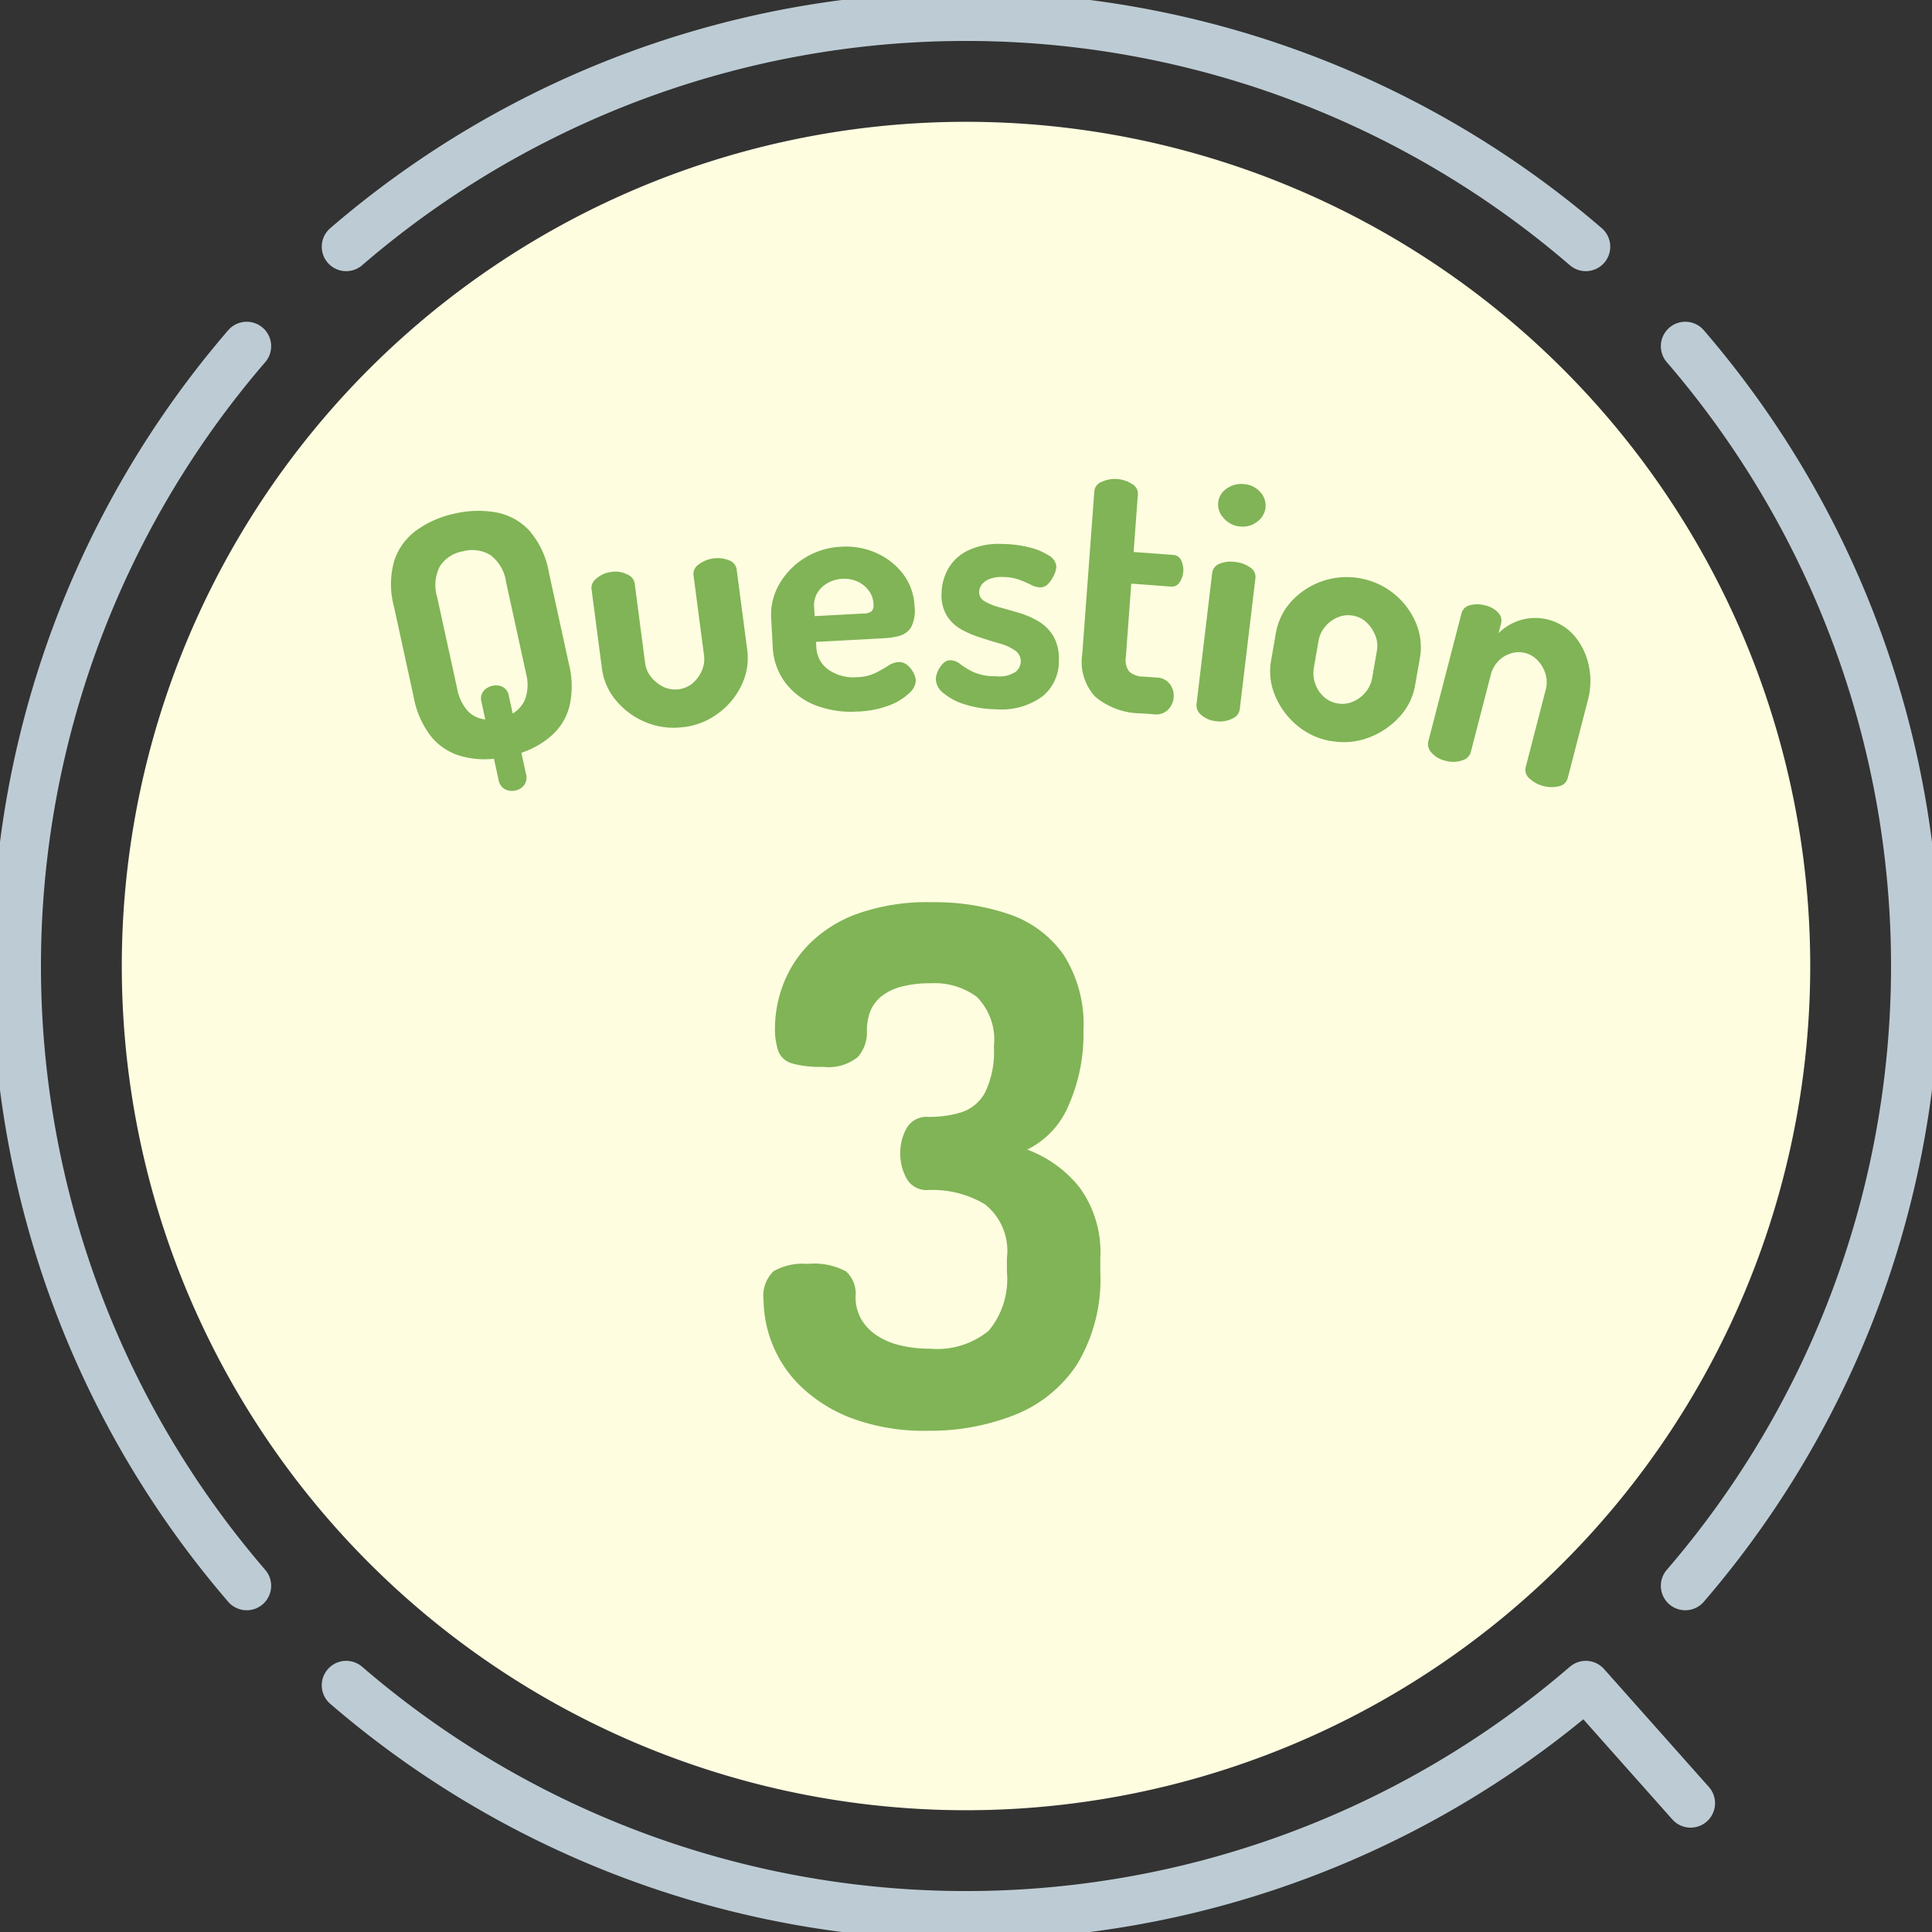
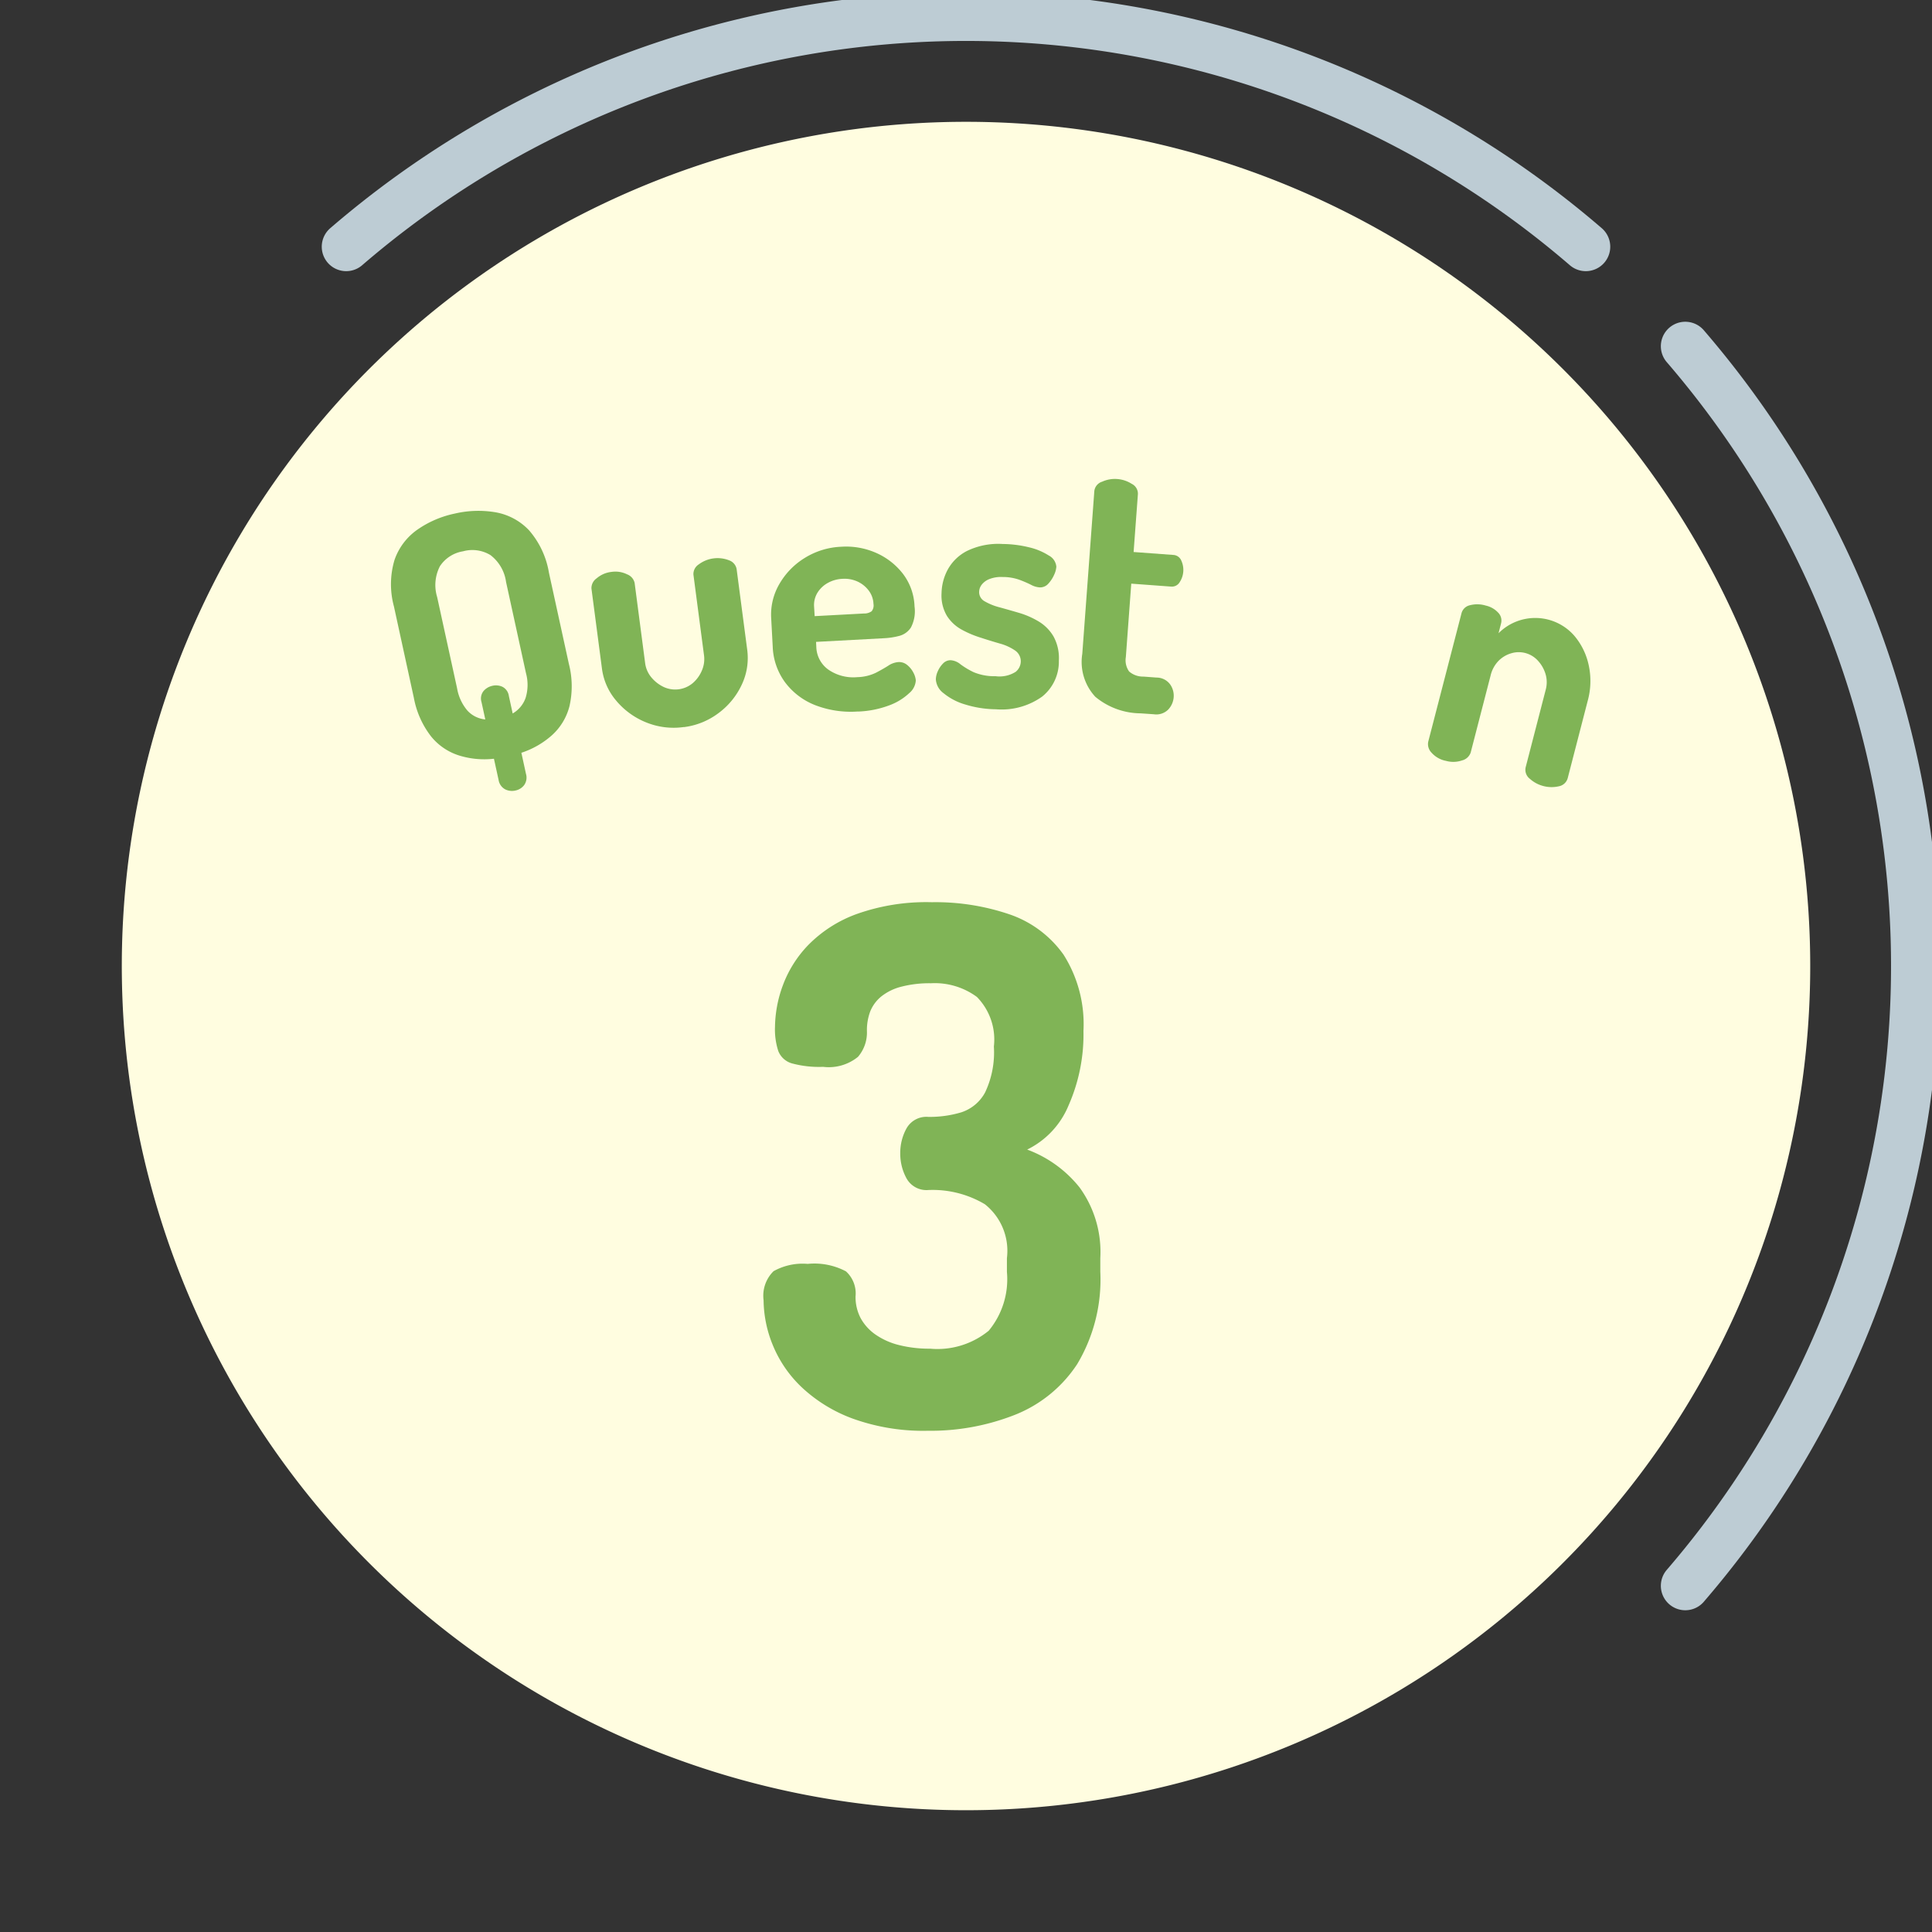
<svg xmlns="http://www.w3.org/2000/svg" width="59.289" height="59.29" viewBox="0 0 59.289 59.29">
  <rect x="0" y="0" width="59.289" height="59.29" fill="#333333" stroke="none" />
  <defs>
    <clipPath id="clip-path">
      <rect id="長方形_79" data-name="長方形 79" width="59.289" height="59.29" fill="none" />
    </clipPath>
    <clipPath id="clip-path-2">
      <rect id="長方形_110" data-name="長方形 110" width="36.799" height="9.575" fill="#80b456" />
    </clipPath>
  </defs>
  <g id="qa_b1_p4" transform="translate(-420 -8772.3)">
    <g id="グループ_150" data-name="グループ 150" transform="translate(420 8772.3)">
      <g id="グループ_149" data-name="グループ 149" transform="translate(0 0)" clip-path="url(#clip-path)">
        <path id="パス_1142" data-name="パス 1142" d="M53.746,7.814a29.138,29.138,0,0,0-38.041,0" transform="translate(-5.081 -0.243)" fill="none" stroke="#bdccd4" stroke-linecap="round" stroke-linejoin="round" stroke-width="1.5" />
-         <path id="パス_1143" data-name="パス 1143" d="M7.814,15.705a29.139,29.139,0,0,0,0,38.041" transform="translate(-0.243 -5.081)" fill="none" stroke="#bdccd4" stroke-linecap="round" stroke-linejoin="round" stroke-width="1.5" />
-         <path id="パス_1144" data-name="パス 1144" d="M56.962,80.068,53.746,76.45a29.138,29.138,0,0,1-38.041,0" transform="translate(-5.081 -24.732)" fill="none" stroke="#bdccd4" stroke-linecap="round" stroke-linejoin="round" stroke-width="1.5" />
        <path id="パス_1145" data-name="パス 1145" d="M76.45,53.746a29.139,29.139,0,0,0,0-38.041" transform="translate(-24.732 -5.081)" fill="none" stroke="#bdccd4" stroke-linecap="round" stroke-linejoin="round" stroke-width="1.5" />
        <path id="パス_1146" data-name="パス 1146" d="M57.339,31.432A25.907,25.907,0,1,1,31.432,5.525,25.907,25.907,0,0,1,57.339,31.432" transform="translate(-1.787 -1.787)" fill="#fffde0" />
      </g>
    </g>
    <g id="グループ_154" data-name="グループ 154" transform="translate(447.444 8796.326)">
      <path id="パス_3643" data-name="パス 3643" d="M5.474.132a6.38,6.38,0,0,1-2.3-.371A4.6,4.6,0,0,1,1.606-1.2,3.725,3.725,0,0,1,.714-2.5,3.708,3.708,0,0,1,.433-3.873a1.054,1.054,0,0,1,.306-.892,1.826,1.826,0,0,1,1.046-.224,2.068,2.068,0,0,1,1.175.229.913.913,0,0,1,.295.767,1.392,1.392,0,0,0,.16.676,1.486,1.486,0,0,0,.457.5,2.183,2.183,0,0,0,.72.32,3.787,3.787,0,0,0,.95.11,2.487,2.487,0,0,0,1.8-.551A2.477,2.477,0,0,0,7.9-4.745v-.418a1.825,1.825,0,0,0-.676-1.656,3.135,3.135,0,0,0-1.731-.437.7.7,0,0,1-.672-.354,1.57,1.57,0,0,1-.194-.766,1.555,1.555,0,0,1,.194-.775A.7.7,0,0,1,5.486-9.5,3.372,3.372,0,0,0,6.5-9.64a1.278,1.278,0,0,0,.732-.613A2.869,2.869,0,0,0,7.5-11.66a1.866,1.866,0,0,0-.521-1.521,2.178,2.178,0,0,0-1.408-.42,3.44,3.44,0,0,0-.909.105,1.622,1.622,0,0,0-.617.3,1.149,1.149,0,0,0-.341.463,1.637,1.637,0,0,0-.1.6,1.142,1.142,0,0,1-.274.79,1.42,1.42,0,0,1-1.07.307,3.192,3.192,0,0,1-.961-.107.636.636,0,0,1-.416-.381,2.14,2.14,0,0,1-.1-.741,3.793,3.793,0,0,1,.234-1.252,3.558,3.558,0,0,1,.784-1.254,3.983,3.983,0,0,1,1.482-.952,6.37,6.37,0,0,1,2.312-.365,7.055,7.055,0,0,1,2.389.374,3.362,3.362,0,0,1,1.654,1.236,3.976,3.976,0,0,1,.611,2.339,5.39,5.39,0,0,1-.455,2.282,2.62,2.62,0,0,1-1.272,1.36,3.7,3.7,0,0,1,1.606,1.16,3.368,3.368,0,0,1,.638,2.169v.418a5.052,5.052,0,0,1-.71,2.838A4.077,4.077,0,0,1,8.138-.354,7.047,7.047,0,0,1,5.474.132Z" transform="translate(-4.444 19.749)" fill="#80b456" />
    </g>
    <g id="グループ_235" data-name="グループ 235" transform="translate(432 8787)">
      <g id="グループ_234" data-name="グループ 234" transform="translate(0 0)" clip-path="url(#clip-path-2)">
        <path id="パス_1328" data-name="パス 1328" d="M3.814,10A.467.467,0,0,1,3.5,9.962a.4.4,0,0,1-.2-.29l-.142-.648a2.613,2.613,0,0,1-1.07-.1,1.8,1.8,0,0,1-.86-.586A2.742,2.742,0,0,1,.7,7.153L.089,4.35A2.6,2.6,0,0,1,.11,2.914a1.886,1.886,0,0,1,.7-.921A3.117,3.117,0,0,1,1.959,1.5a3.16,3.16,0,0,1,1.259-.037,1.855,1.855,0,0,1,1.015.548,2.643,2.643,0,0,1,.612,1.3l.612,2.8a2.75,2.75,0,0,1,.019,1.3,1.8,1.8,0,0,1-.537.891A2.647,2.647,0,0,1,4,8.841l.141.647a.4.4,0,0,1-.057.347A.448.448,0,0,1,3.814,10M2.893,7.82l-.117-.537a.367.367,0,0,1,.064-.338.5.5,0,0,1,.273-.16.472.472,0,0,1,.309.033.373.373,0,0,1,.194.281l.117.536a.894.894,0,0,0,.395-.473A1.355,1.355,0,0,0,4.142,6.4L3.53,3.6a1.25,1.25,0,0,0-.477-.824,1.069,1.069,0,0,0-.842-.118,1.051,1.051,0,0,0-.711.458,1.26,1.26,0,0,0-.085.946l.612,2.8a1.423,1.423,0,0,0,.32.688.854.854,0,0,0,.546.268" transform="translate(0 -0.44)" fill="#80b456" />
        <path id="パス_1329" data-name="パス 1329" d="M11.742,8.7a2.23,2.23,0,0,1-1.164-.145,2.325,2.325,0,0,1-.912-.664,1.889,1.889,0,0,1-.437-.982L8.906,4.448a.368.368,0,0,1,.162-.313.832.832,0,0,1,.45-.195.811.811,0,0,1,.48.073.372.372,0,0,1,.233.262l.323,2.464a.849.849,0,0,0,.181.425,1.106,1.106,0,0,0,.374.3.837.837,0,0,0,.91-.115,1.042,1.042,0,0,0,.278-.387.875.875,0,0,0,.064-.462l-.325-2.475a.35.35,0,0,1,.162-.315.965.965,0,0,1,.94-.123.351.351,0,0,1,.223.264l.325,2.475A1.909,1.909,0,0,1,13.519,7.4a2.278,2.278,0,0,1-.711.871,2.219,2.219,0,0,1-1.066.432" transform="translate(-2.756 -1.089)" fill="#80b456" />
        <path id="パス_1330" data-name="パス 1330" d="M19.557,8.064a3.034,3.034,0,0,1-1.313-.194,2.116,2.116,0,0,1-.924-.7,1.965,1.965,0,0,1-.38-1.1L16.893,5.2a1.861,1.861,0,0,1,.25-1.046,2.266,2.266,0,0,1,.777-.8,2.3,2.3,0,0,1,1.128-.346A2.276,2.276,0,0,1,20.12,3.2a2.113,2.113,0,0,1,.818.641,1.744,1.744,0,0,1,.354,1,1.076,1.076,0,0,1-.11.644.608.608,0,0,1-.354.258,2.254,2.254,0,0,1-.458.072l-2.1.113.008.155a.884.884,0,0,0,.375.7,1.345,1.345,0,0,0,.889.227,1.381,1.381,0,0,0,.563-.134c.148-.077.276-.15.382-.218a.647.647,0,0,1,.306-.11.387.387,0,0,1,.274.089.736.736,0,0,1,.189.233.615.615,0,0,1,.075.24.549.549,0,0,1-.2.389,1.8,1.8,0,0,1-.613.376,3.019,3.019,0,0,1-.959.191M18.227,5.138l1.51-.081a.384.384,0,0,0,.24-.07.285.285,0,0,0,.055-.226.724.724,0,0,0-.152-.416.9.9,0,0,0-.347-.273.975.975,0,0,0-.456-.079,1.014,1.014,0,0,0-.439.122.86.86,0,0,0-.322.3.722.722,0,0,0-.106.436Z" transform="translate(-5.227 -0.93)" fill="#80b456" />
        <path id="パス_1331" data-name="パス 1331" d="M26.061,7.959a3.285,3.285,0,0,1-.945-.146,1.861,1.861,0,0,1-.668-.348.572.572,0,0,1-.236-.428.644.644,0,0,1,.061-.247.783.783,0,0,1,.16-.236.313.313,0,0,1,.235-.1.521.521,0,0,1,.3.125,2.479,2.479,0,0,0,.4.24,1.635,1.635,0,0,0,.676.125.924.924,0,0,0,.619-.135.42.42,0,0,0,.155-.3.4.4,0,0,0-.175-.354,1.537,1.537,0,0,0-.457-.21C26,5.891,25.8,5.831,25.6,5.765A3.117,3.117,0,0,1,25,5.512a1.245,1.245,0,0,1-.449-.421,1.219,1.219,0,0,1-.164-.692,1.589,1.589,0,0,1,.188-.722,1.4,1.4,0,0,1,.59-.575,2.2,2.2,0,0,1,1.1-.215,3.5,3.5,0,0,1,.8.1,1.927,1.927,0,0,1,.612.253.429.429,0,0,1,.233.345.7.7,0,0,1-.066.243,1,1,0,0,1-.175.271.337.337,0,0,1-.267.12.648.648,0,0,1-.273-.082,3.56,3.56,0,0,0-.365-.156,1.526,1.526,0,0,0-.5-.081.988.988,0,0,0-.416.066.551.551,0,0,0-.231.173.37.37,0,0,0-.076.215.32.32,0,0,0,.171.293,1.788,1.788,0,0,0,.458.184q.283.078.6.171a2.584,2.584,0,0,1,.6.264,1.307,1.307,0,0,1,.453.458,1.383,1.383,0,0,1,.164.744,1.374,1.374,0,0,1-.51,1.1,2.136,2.136,0,0,1-1.42.391" transform="translate(-7.493 -0.893)" fill="#80b456" />
        <path id="パス_1332" data-name="パス 1332" d="M32.51,7.191a2.2,2.2,0,0,1-1.391-.508,1.571,1.571,0,0,1-.4-1.317l.37-5a.341.341,0,0,1,.24-.284A.941.941,0,0,1,31.785,0a.952.952,0,0,1,.451.148.337.337,0,0,1,.19.315l-.132,1.777,1.219.09a.279.279,0,0,1,.242.168.684.684,0,0,1-.05.672.277.277,0,0,1-.264.131l-1.219-.09-.166,2.252a.593.593,0,0,0,.1.443.647.647,0,0,0,.441.157l.4.03a.517.517,0,0,1,.416.207.6.6,0,0,1,.111.392.615.615,0,0,1-.168.383.516.516,0,0,1-.442.144Z" transform="translate(-9.506 0)" fill="#80b456" />
-         <path id="パス_1333" data-name="パス 1333" d="M36.4,7.5a.794.794,0,0,1-.456-.19.376.376,0,0,1-.15-.32l.483-4.042a.342.342,0,0,1,.22-.277.9.9,0,0,1,.487-.057.937.937,0,0,1,.46.17.341.341,0,0,1,.16.322l-.483,4.042a.373.373,0,0,1-.231.274.818.818,0,0,1-.49.077m.715-5.975a.735.735,0,0,1-.49-.262A.6.6,0,0,1,36.46.787a.591.591,0,0,1,.271-.432.757.757,0,0,1,.537-.129.736.736,0,0,1,.492.251.609.609,0,0,1,.151.483.618.618,0,0,1-.26.423.715.715,0,0,1-.538.139" transform="translate(-11.077 -0.068)" fill="#80b456" />
-         <path id="パス_1334" data-name="パス 1334" d="M40.935,9.39a2.172,2.172,0,0,1-1.041-.482A2.374,2.374,0,0,1,39.224,8,1.9,1.9,0,0,1,39.1,6.912l.146-.837a1.929,1.929,0,0,1,.476-.973,2.311,2.311,0,0,1,3.143-.237,2.308,2.308,0,0,1,.675.891,1.9,1.9,0,0,1,.124,1.094l-.147.837a1.894,1.894,0,0,1-.485.967,2.41,2.41,0,0,1-.947.633,2.161,2.161,0,0,1-1.149.1m.2-1.153a.82.82,0,0,0,.472-.053A1,1,0,0,0,42,7.889a.938.938,0,0,0,.2-.433l.146-.836a.843.843,0,0,0-.045-.461,1.131,1.131,0,0,0-.261-.4.8.8,0,0,0-.43-.218.826.826,0,0,0-.472.054.981.981,0,0,0-.381.285.909.909,0,0,0-.2.423l-.146.836a.965.965,0,0,0,.037.475.952.952,0,0,0,.26.408.819.819,0,0,0,.425.211" transform="translate(-12.092 -1.348)" fill="#80b456" />
        <path id="パス_1335" data-name="パス 1335" d="M46.617,10.369a.791.791,0,0,1-.427-.249.375.375,0,0,1-.1-.338l1.021-3.941a.34.34,0,0,1,.255-.244.9.9,0,0,1,.49.01.735.735,0,0,1,.378.215.346.346,0,0,1,.09.334l-.077.3a1.588,1.588,0,0,1,2.332.085,2.058,2.058,0,0,1,.436.9,2.283,2.283,0,0,1-.03,1.083l-.612,2.366a.349.349,0,0,1-.282.264.989.989,0,0,1-.479-.012.976.976,0,0,1-.4-.216.348.348,0,0,1-.129-.371l.612-2.366a.879.879,0,0,0,0-.461,1.043,1.043,0,0,0-.229-.418.793.793,0,0,0-.825-.24.9.9,0,0,0-.392.231.959.959,0,0,0-.245.45l-.612,2.367a.375.375,0,0,1-.266.241.828.828,0,0,1-.5.011" transform="translate(-14.26 -1.723)" fill="#80b456" />
      </g>
    </g>
  </g>
</svg>